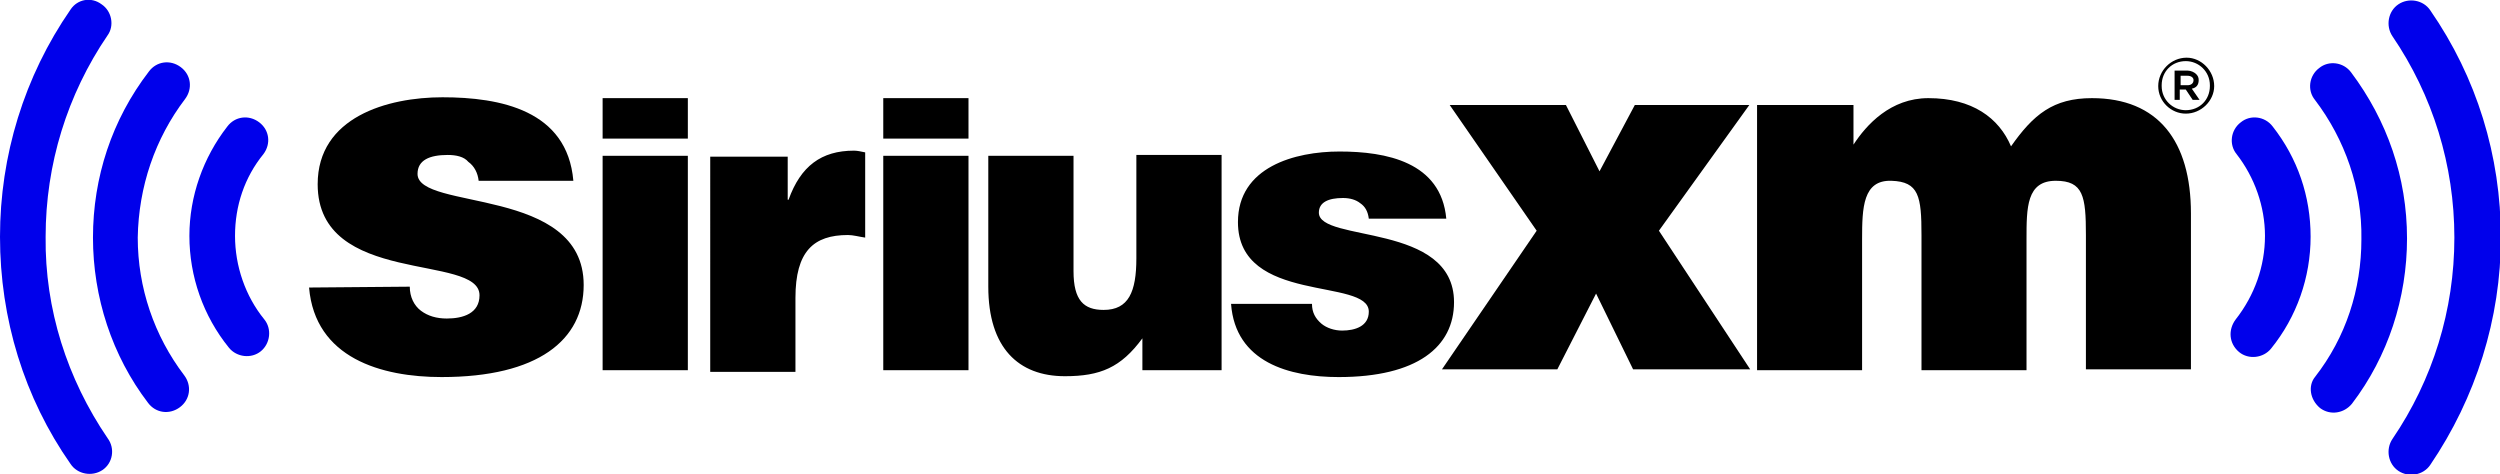
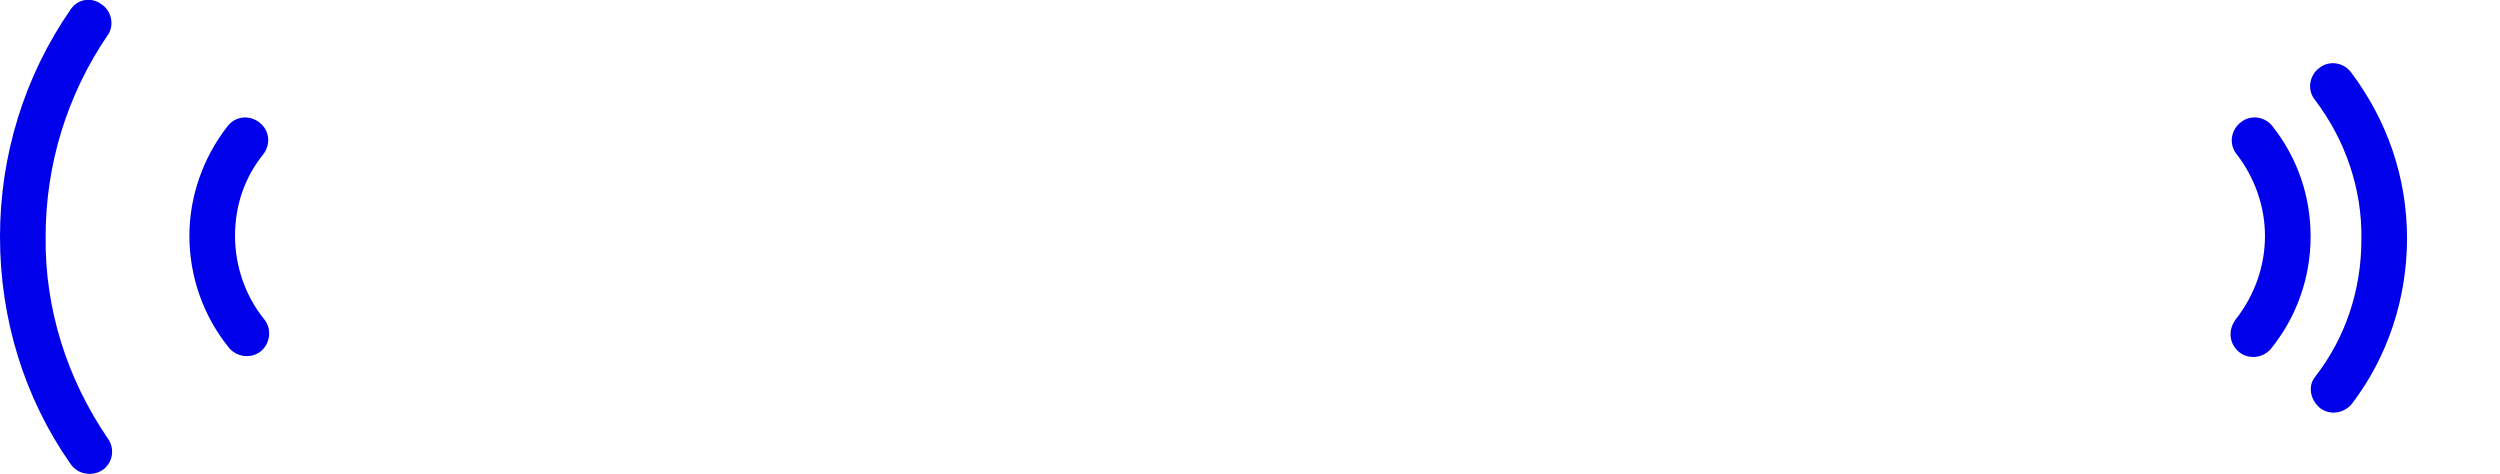
<svg xmlns="http://www.w3.org/2000/svg" version="1.1" id="Layer_1" x="0px" y="0px" viewBox="0 0 290.4 55.1" style="enable-background:new 0 0 290.4 55.1;" xml:space="preserve">
  <style type="text/css">
  .st0{fill:#0000EB;}
 </style>
  <g>
-     <path class="st0" d="M277.9,4.2c4.7,6.9,7.2,15,7.2,23.4c0,8.4-2.5,16.5-7.2,23.4c-0.8,1.2-0.5,2.9,0.7,3.7   c1.2,0.8,2.9,0.5,3.7-0.7c5.3-7.8,8.2-17,8.2-26.4c0-9.5-2.8-18.6-8.2-26.4c-0.8-1.2-2.5-1.5-3.7-0.7C277.4,1.3,277.1,3,277.9,4.2">
-   </path>
    <path class="st0" d="M269.5,47.4c1.2,0.9,2.8,0.6,3.7-0.5c4.2-5.5,6.4-12.3,6.4-19.2c0-7.1-2.3-13.7-6.5-19.3   c-0.9-1.2-2.6-1.4-3.7-0.5c-1.2,0.9-1.4,2.6-0.5,3.7c3.5,4.6,5.5,10.3,5.4,16.2c0,5.8-1.8,11.4-5.4,16   C268.1,44.8,268.3,46.4,269.5,47.4C269.5,47.3,269.5,47.3,269.5,47.4">
  </path>
    <path class="st0" d="M260.1,40.9c1.1,0.9,2.8,0.7,3.7-0.4c3-3.7,4.6-8.3,4.6-13c0-4.7-1.5-9.1-4.4-12.8c-0.9-1.2-2.6-1.4-3.7-0.5   c0,0,0,0,0,0c-1.2,0.9-1.4,2.6-0.5,3.7c2.1,2.7,3.3,6.1,3.3,9.5c0,3.5-1.2,6.9-3.4,9.7C258.8,38.3,258.9,39.9,260.1,40.9   C260.1,40.8,260.1,40.9,260.1,40.9 M12.5,50.9c-4.7-6.9-7.3-15-7.2-23.4c0-8.4,2.5-16.5,7.2-23.4C13.3,3,13,1.3,11.8,0.5   C10.6-0.4,9-0.1,8.2,1.1c0,0,0,0,0,0C2.8,8.9,0,18.1,0,27.5C0,37,2.8,46.2,8.2,53.9c0.8,1.2,2.5,1.5,3.7,0.7   C13.1,53.8,13.4,52.1,12.5,50.9C12.5,50.9,13.4,52.1,12.5,50.9C12.5,50.9,13.4,52.1,12.5,50.9L12.5,50.9z">
  </path>
-     <path class="st0" d="M21.5,11.5c0.9-1.2,0.7-2.8-0.5-3.7c-1.2-0.9-2.8-0.7-3.7,0.5c-4.3,5.6-6.5,12.3-6.5,19.3   c0,6.9,2.2,13.7,6.4,19.2c0.9,1.2,2.5,1.4,3.7,0.5c1.2-0.9,1.4-2.5,0.5-3.7c0,0,0,0,0,0c-3.5-4.6-5.4-10.2-5.4-16   C16.1,21.7,18,16.1,21.5,11.5L21.5,11.5z">
-   </path>
    <path class="st0" d="M22,27.4c0,4.7,1.6,9.3,4.6,13c0.9,1.1,2.6,1.3,3.7,0.4c1.1-0.9,1.3-2.6,0.4-3.7c-2.2-2.7-3.4-6.2-3.4-9.7   c0-3.5,1.1-6.8,3.3-9.5c0.9-1.2,0.7-2.8-0.5-3.7c-1.2-0.9-2.8-0.7-3.7,0.5C23.6,18.3,22,22.8,22,27.4C22,27.4,22,22.8,22,27.4   C22,27.4,22,22.8,22,27.4z">
-   </path>
-     <path d="M47.6,33.3c0,1.2,0.5,2.2,1.3,2.8c0.8,0.6,1.8,0.9,3,0.9c1.9,0,3.8-0.6,3.8-2.7c0-4.9-18.8-1-18.8-12.9   c0-7.8,8.1-10.1,14.5-10.1c6.7,0,14.5,1.5,15.2,9.7h-11c-0.1-0.9-0.5-1.7-1.2-2.2C53.9,18.2,53,18,52,18c-2.1,0-3.5,0.6-3.5,2.2   c0,4.3,19.3,1.4,19.3,12.9c0,6.4-5.3,10.7-16.5,10.7c-7,0-14.7-2.2-15.4-10.4L47.6,33.3C47.6,33.4,47.6,33.3,47.6,33.3z M70,11.4   h9.9v4.7H70V11.4z M70,43V18.1h9.9V43H70z M82.5,18.2h9v5h0.1c1.4-3.9,3.8-5.7,7.6-5.7c0.4,0,0.8,0.1,1.3,0.2v9.9   c-0.7-0.1-1.4-0.3-2-0.3c-4,0-6.1,1.9-6.1,7.3v8.6h-9.9V18.2z M102.6,11.4h9.9v4.7h-9.9V11.4z M102.6,43V18.1h9.9V43H102.6z    M141.9,43h-9.2v-3.7c-2.5,3.4-4.9,4.4-9,4.4c-5.4,0-8.9-3.3-8.9-10.4V18.1h9.9v13.4c0,3.4,1.2,4.5,3.5,4.5c2.9,0,3.8-2.1,3.8-6   v-12h9.9L141.9,43L141.9,43z M152.4,35.3c0,1,0.4,1.7,1.1,2.3c0.6,0.5,1.5,0.8,2.4,0.8c1.5,0,3.1-0.5,3.1-2.2   c0-4-15.2-0.8-15.2-10.4c0-6.4,6.6-8.2,11.8-8.2c5.4,0,11.8,1.2,12.4,7.8h-9c-0.1-0.8-0.4-1.4-1-1.8c-0.5-0.4-1.2-0.6-2-0.6   c-1.7,0-2.8,0.5-2.8,1.7c0,3.5,15.7,1.1,15.7,10.4c0,5.2-4.3,8.7-13.4,8.7c-5.7,0-12-1.7-12.5-8.5L152.4,35.3L152.4,35.3   L152.4,35.3z">
-   </path>
-     <path d="M178.5,26.8l-10.1-14.6h13.5l3.9,7.7l4.1-7.7h13.3l-10.5,14.6l10.6,16.1h-13.6l-4.3-8.8l-4.5,8.8h-13.4L178.5,26.8z    M204.1,12.2h11.2v4.6c1.5-2.3,4.3-5.4,8.7-5.4c5.1,0,8.2,2.3,9.6,5.6c2.6-3.7,4.9-5.6,9.4-5.6c7.7,0,11.5,5,11.5,13.4v18.1h-12.2   V27.3c0-4.5-0.3-6.3-3.5-6.3c-3.4,0-3.4,3.1-3.4,6.8v15.2h-12.2V27.3c0-4.5-0.3-6.2-3.5-6.3c-3.3-0.1-3.4,3.1-3.4,6.8v15.2h-12.2   L204.1,12.2L204.1,12.2z M254,6.7c-1.8,0-3.3,1.5-3.3,3.3v0c0,1.8,1.5,3.2,3.2,3.2c1.8,0,3.3-1.5,3.3-3.2v0   C257.2,8.2,255.7,6.7,254,6.7L254,6.7z M253.9,12.8c-1.5,0-2.8-1.2-2.8-2.8c0,0,0,0,0-0.1v0c0-1.6,1.2-2.8,2.8-2.8   c1.5,0,2.8,1.2,2.8,2.8c0,0,0,0,0,0.1v0C256.7,11.6,255.5,12.8,253.9,12.8L253.9,12.8z">
-   </path>
-     <path d="M255.4,9.3c0-0.3-0.1-0.5-0.3-0.7c-0.2-0.2-0.6-0.4-1-0.4h-1.5v3.4h0.6v-1.2h0.7l0.8,1.2h0.8l-0.9-1.3   C255.1,10.2,255.4,9.9,255.4,9.3z M254.1,9.9h-0.8V8.8h0.8c0.4,0,0.7,0.2,0.7,0.5v0C254.8,9.7,254.5,9.9,254.1,9.9z">
  </path>
  </g>
</svg>